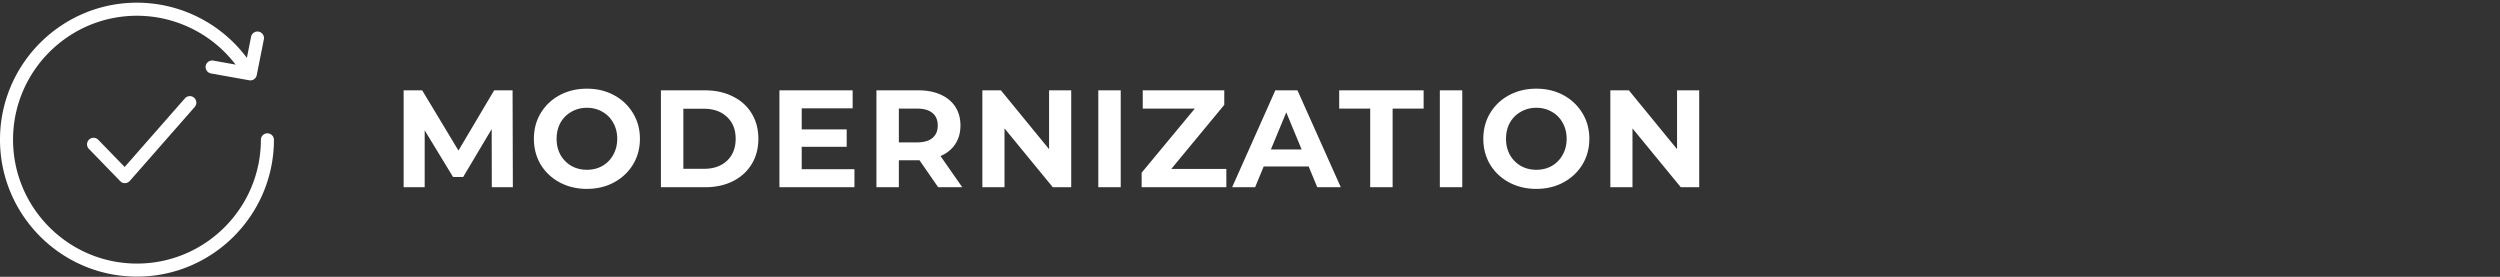
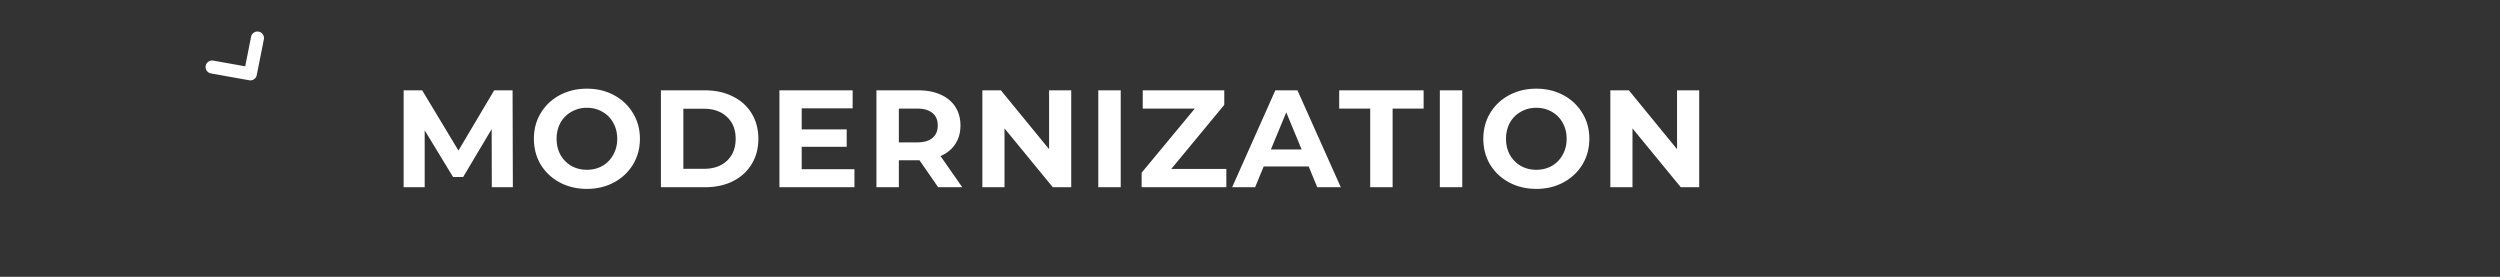
<svg xmlns="http://www.w3.org/2000/svg" width="867" height="96" fill="none">
  <rect width="100%" height="100%" fill="#333333" stroke="none" />
-   <path fill="#fff" d="M43.311 63.512a2.23 2.23 0 0 1-1.62-.687L30.825 51.624a2.258 2.258 0 0 1 .046-3.194 2.27 2.27 0 0 1 3.202.045l9.157 9.437 20.89-23.795a2.263 2.263 0 1 1 3.402 2.985l-22.51 25.641a2.288 2.288 0 0 1-1.647.77h-.054Z" />
-   <path fill="#fff" d="M47.5 95.93C21.307 95.93 0 74.623 0 48.43S21.307.93 47.5.93c15.318 0 29.776 7.446 38.688 19.932a2.27 2.27 0 0 1-.525 3.158 2.27 2.27 0 0 1-3.158-.525C74.444 12.203 61.361 5.463 47.5 5.463 23.804 5.454 4.524 24.734 4.524 48.43c0 23.696 19.28 42.976 42.976 42.976 23.696 0 42.976-19.28 42.976-42.976a2.263 2.263 0 0 1 4.524 0c0 26.193-21.307 47.5-47.5 47.5Z" />
  <path fill="#fff" d="M86.83 27.874c-.136 0-.262-.01-.398-.036l-13.264-2.37a2.26 2.26 0 1 1 .796-4.452l11.075 1.981 2.035-10.242a2.26 2.26 0 1 1 4.434.887l-2.47 12.413a2.262 2.262 0 0 1-2.217 1.819h.009ZM170.56 64.93l-.048-20.16-9.888 16.608h-3.504l-9.84-16.176V64.93h-7.296v-33.6h6.432l12.576 20.88 12.384-20.88h6.384l.096 33.6h-7.296Zm32.98.576c-3.488 0-6.64-.752-9.456-2.256-2.784-1.504-4.976-3.568-6.576-6.192-1.568-2.656-2.352-5.632-2.352-8.928 0-3.296.784-6.256 2.352-8.88 1.6-2.656 3.792-4.736 6.576-6.24 2.816-1.504 5.968-2.256 9.456-2.256 3.488 0 6.624.752 9.408 2.256 2.784 1.504 4.976 3.584 6.576 6.24 1.6 2.624 2.4 5.584 2.4 8.88 0 3.296-.8 6.272-2.4 8.928-1.6 2.624-3.792 4.688-6.576 6.192-2.784 1.504-5.92 2.256-9.408 2.256Zm0-6.624c1.984 0 3.776-.448 5.376-1.344a9.817 9.817 0 0 0 3.744-3.84c.928-1.632 1.392-3.488 1.392-5.568 0-2.08-.464-3.936-1.392-5.568-.896-1.632-2.144-2.896-3.744-3.792-1.6-.928-3.392-1.392-5.376-1.392-1.984 0-3.776.464-5.376 1.392-1.6.896-2.864 2.16-3.792 3.792-.896 1.632-1.344 3.488-1.344 5.568 0 2.08.448 3.936 1.344 5.568a10.162 10.162 0 0 0 3.792 3.84c1.6.896 3.392 1.344 5.376 1.344Zm25.668-27.552h15.264c3.648 0 6.864.704 9.648 2.112 2.816 1.376 4.992 3.328 6.528 5.856C262.216 41.826 263 44.77 263 48.13c0 3.36-.784 6.304-2.352 8.832-1.536 2.528-3.712 4.496-6.528 5.904-2.784 1.376-6 2.064-9.648 2.064h-15.264v-33.6Zm14.88 27.216c3.36 0 6.032-.928 8.016-2.784 2.016-1.888 3.024-4.432 3.024-7.632 0-3.2-1.008-5.728-3.024-7.584-1.984-1.888-4.656-2.832-8.016-2.832h-7.104v20.832h7.104Zm52.232.144v6.24h-26.016v-33.6h25.392v6.24h-17.664v7.296h15.6v6.048h-15.6v7.776h18.288Zm29.035 6.24-6.48-9.36h-7.152v9.36h-7.776v-33.6h14.544c2.976 0 5.552.496 7.728 1.488 2.208.992 3.904 2.4 5.088 4.224 1.184 1.824 1.776 3.984 1.776 6.48 0 2.496-.608 4.656-1.824 6.48-1.184 1.792-2.88 3.168-5.088 4.128l7.536 10.8h-8.352Zm-.144-21.408c0-1.888-.608-3.328-1.824-4.32-1.216-1.024-2.992-1.536-5.328-1.536h-6.336v11.712h6.336c2.336 0 4.112-.512 5.328-1.536 1.216-1.024 1.824-2.464 1.824-4.32ZM371.5 31.33v33.6h-6.384l-16.752-20.4v20.4h-7.68v-33.6h6.432l16.704 20.4v-20.4h7.68Zm9.39 0h7.776v33.6h-7.776v-33.6Zm44.406 27.264v6.336H395.92v-5.04l18.432-22.224h-18.048V31.33h28.272v5.04l-18.384 22.224h19.104Zm28.555-.864h-15.6l-2.976 7.2h-7.968l14.976-33.6h7.68l15.024 33.6h-8.16l-2.976-7.2Zm-2.448-5.904-5.328-12.864-5.328 12.864h10.656Zm23.782-14.16h-10.752V31.33h29.28v6.336h-10.752V64.93h-7.776V37.666Zm24.152-6.336h7.776v33.6h-7.776v-33.6Zm33.462 34.176c-3.488 0-6.64-.752-9.456-2.256-2.784-1.504-4.976-3.568-6.576-6.192-1.568-2.656-2.352-5.632-2.352-8.928 0-3.296.784-6.256 2.352-8.88 1.6-2.656 3.792-4.736 6.576-6.24 2.816-1.504 5.968-2.256 9.456-2.256 3.488 0 6.624.752 9.408 2.256 2.784 1.504 4.976 3.584 6.576 6.24 1.6 2.624 2.4 5.584 2.4 8.88 0 3.296-.8 6.272-2.4 8.928-1.6 2.624-3.792 4.688-6.576 6.192-2.784 1.504-5.92 2.256-9.408 2.256Zm0-6.624c1.984 0 3.776-.448 5.376-1.344a9.817 9.817 0 0 0 3.744-3.84c.928-1.632 1.392-3.488 1.392-5.568 0-2.08-.464-3.936-1.392-5.568-.896-1.632-2.144-2.896-3.744-3.792-1.6-.928-3.392-1.392-5.376-1.392-1.984 0-3.776.464-5.376 1.392-1.6.896-2.864 2.16-3.792 3.792-.896 1.632-1.344 3.488-1.344 5.568 0 2.08.448 3.936 1.344 5.568a10.162 10.162 0 0 0 3.792 3.84c1.6.896 3.392 1.344 5.376 1.344Zm56.484-27.552v33.6h-6.384l-16.752-20.4v20.4h-7.68v-33.6h6.432l16.704 20.4v-20.4h7.68Z" />
</svg>